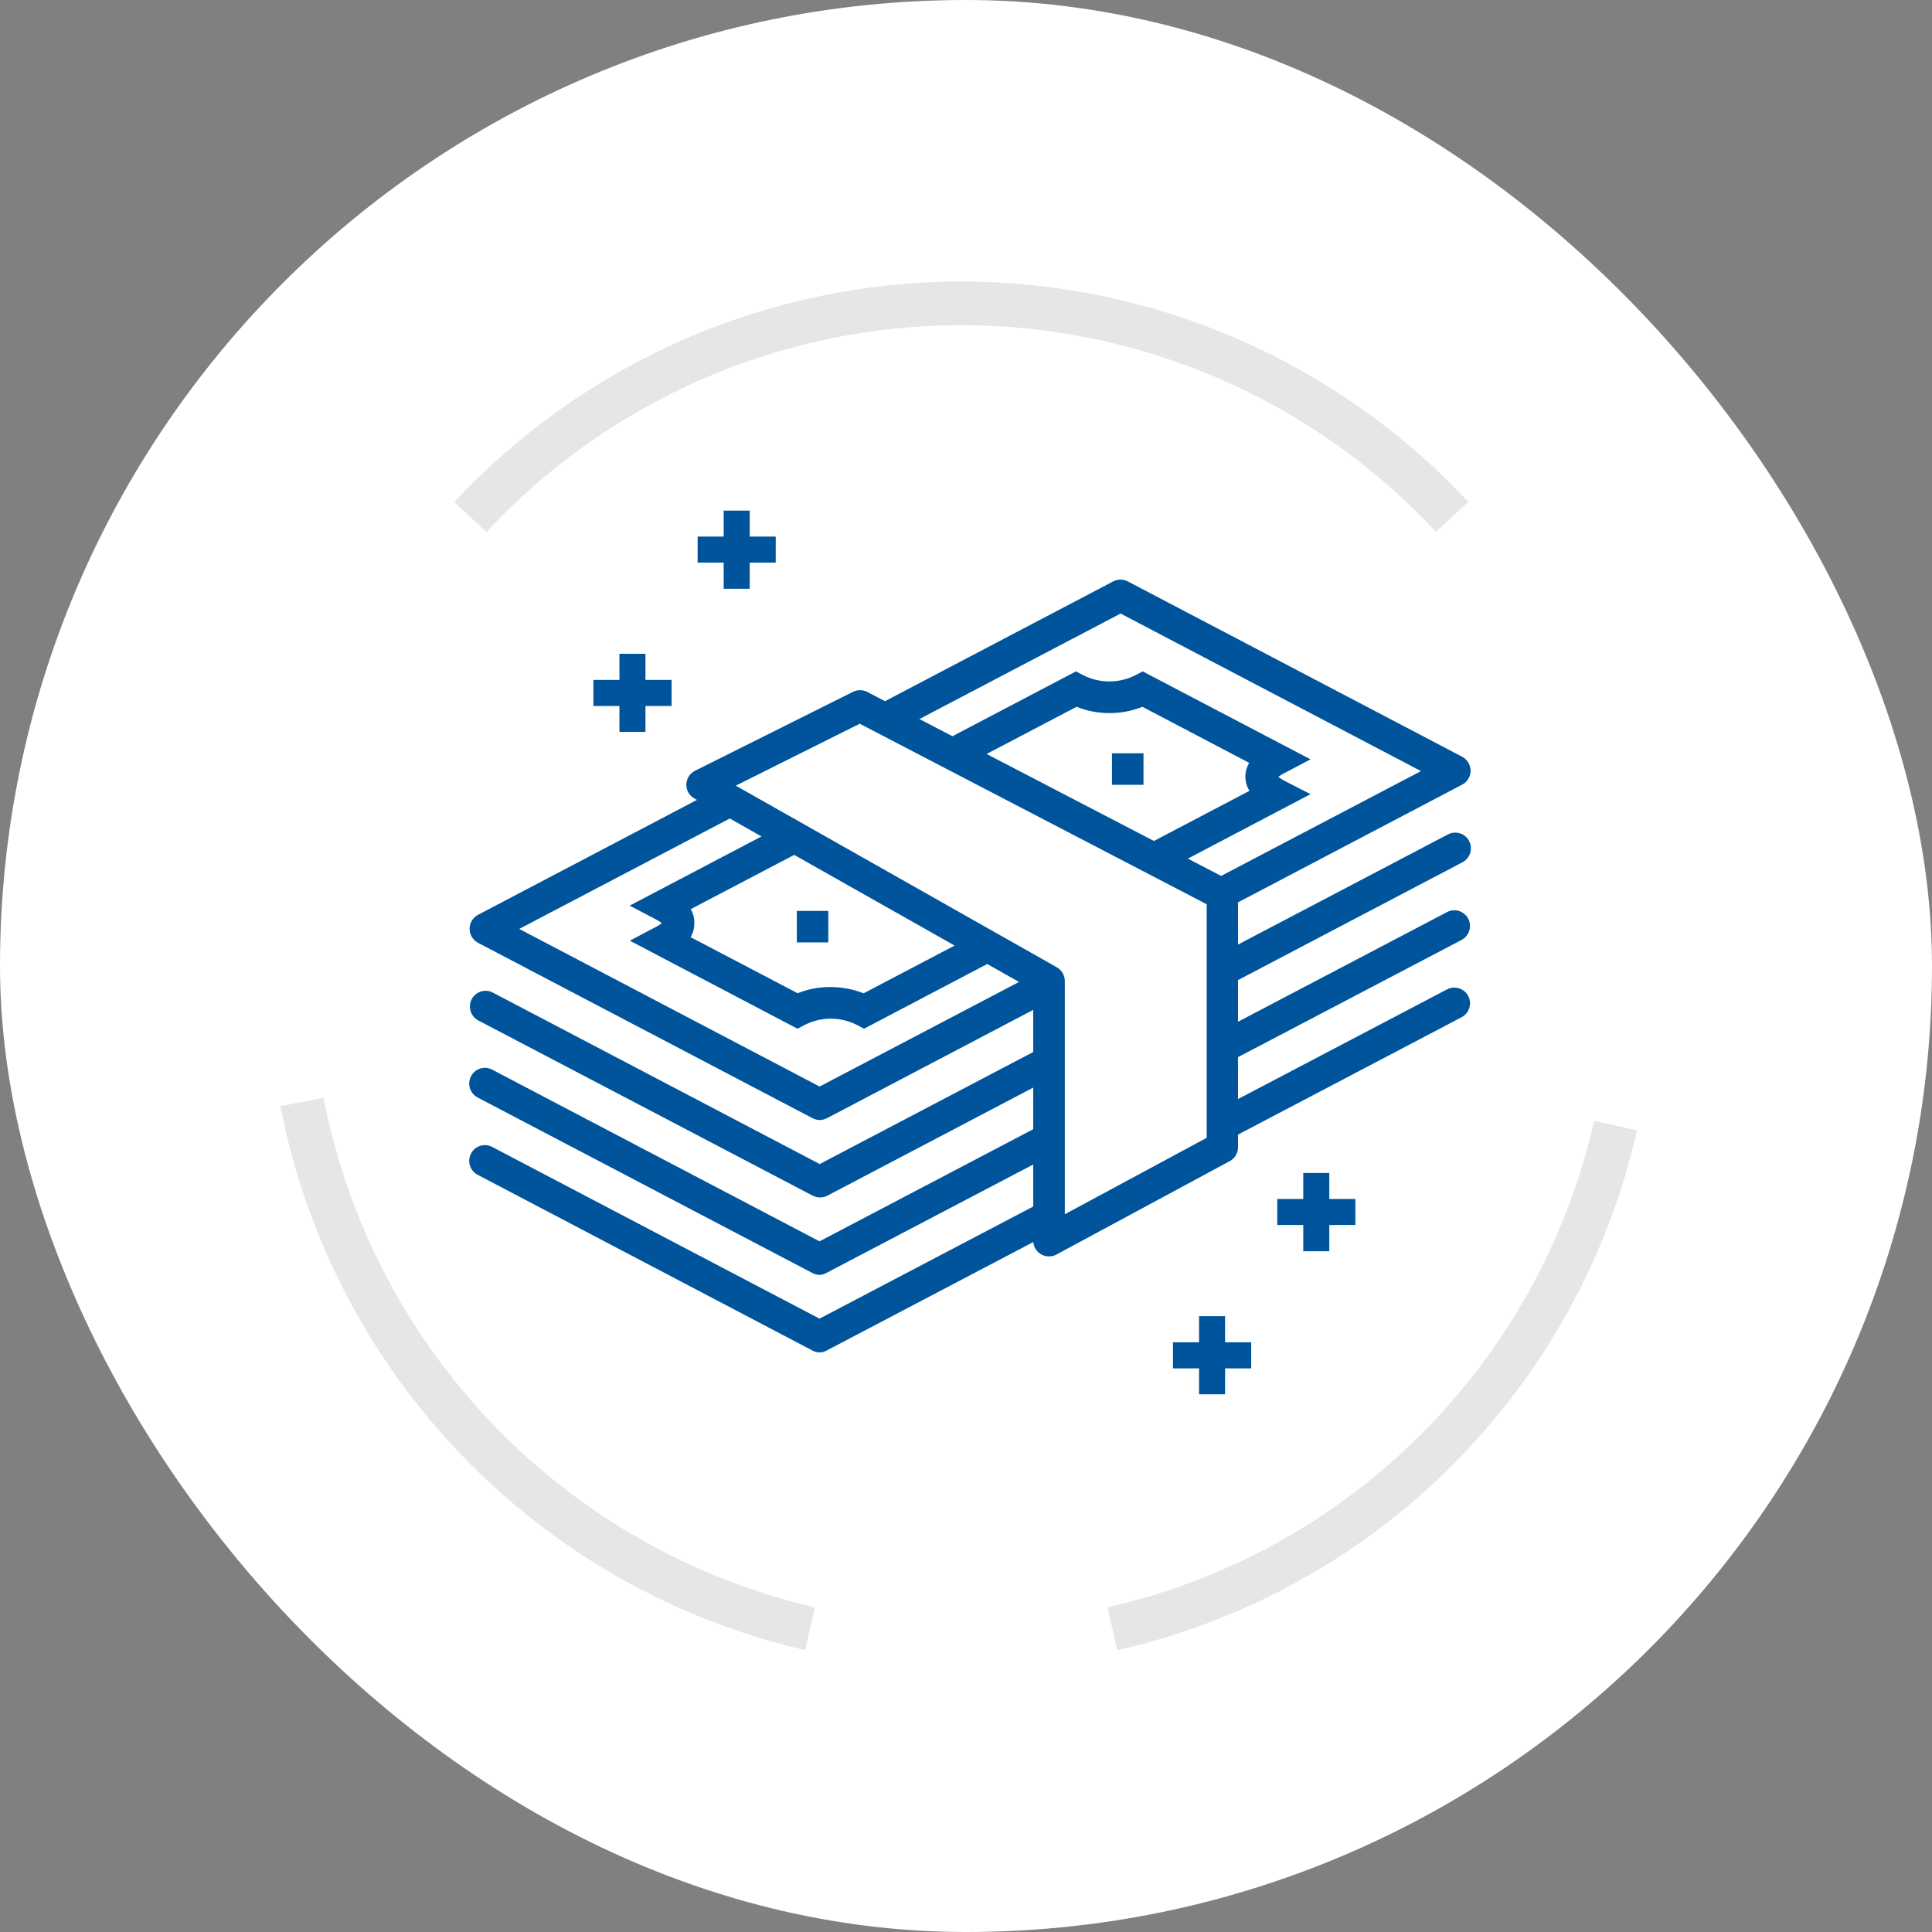
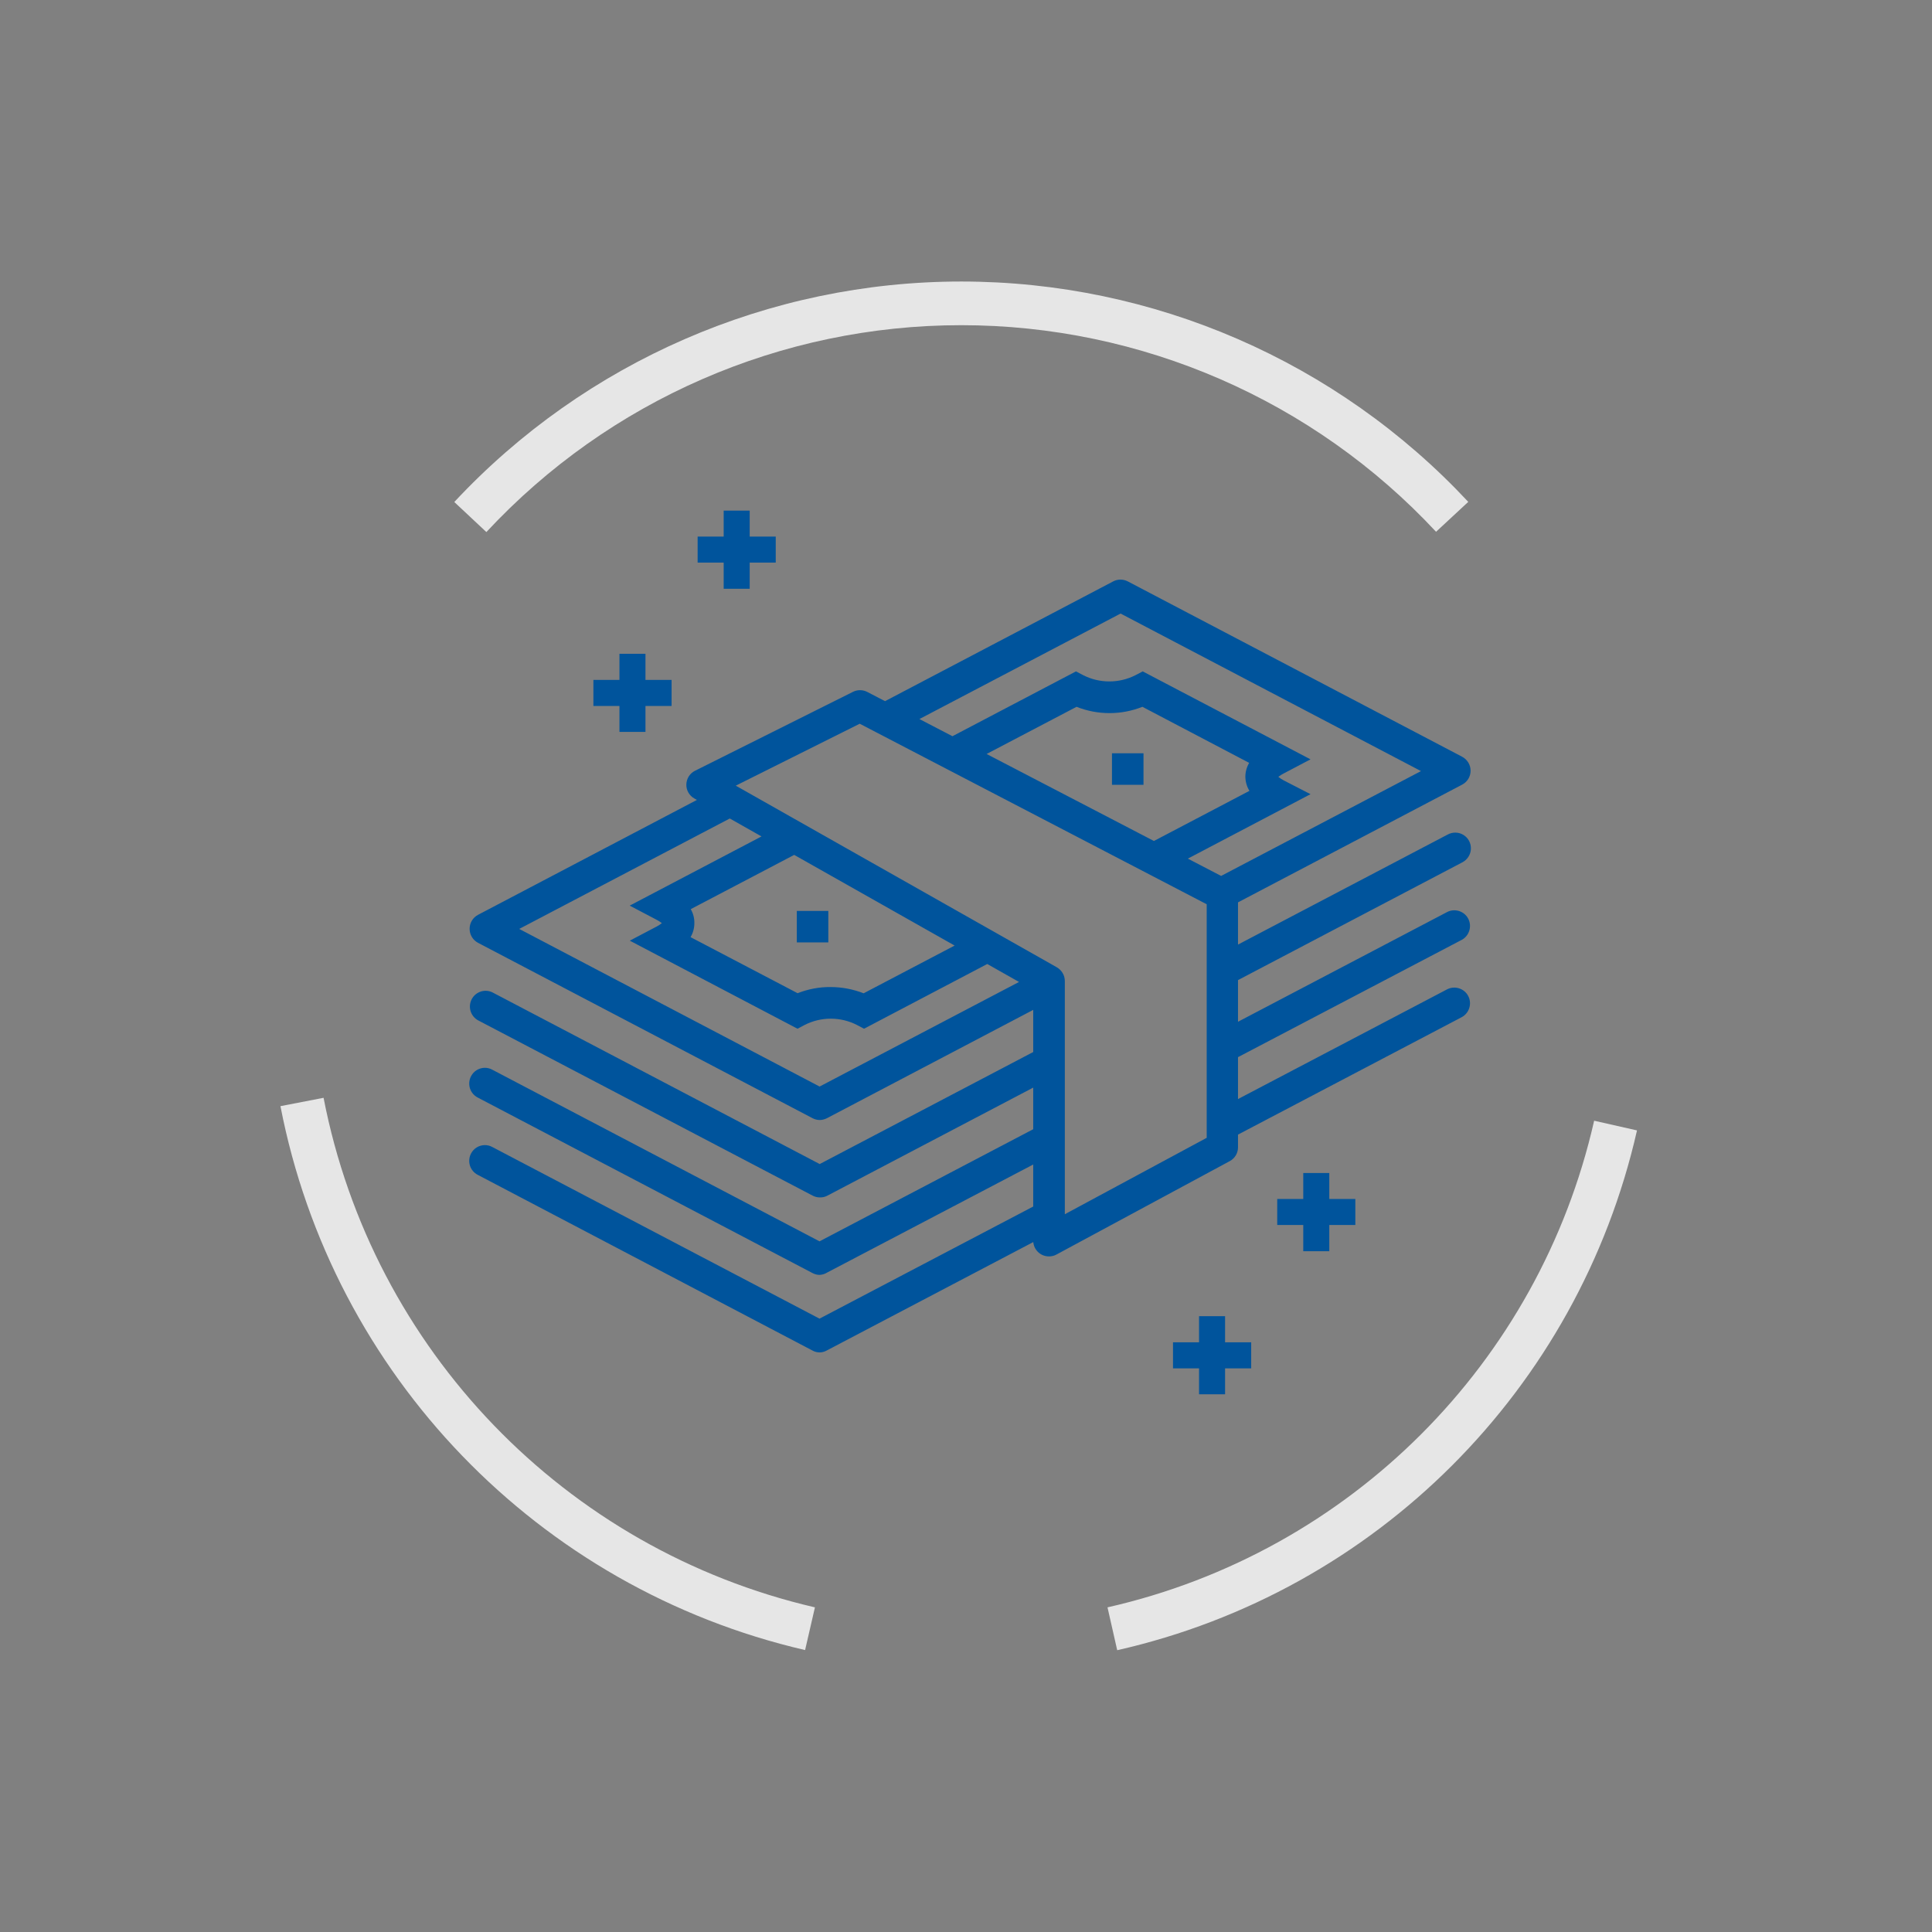
<svg xmlns="http://www.w3.org/2000/svg" fill="none" viewBox="0 0 140 140" height="140" width="140">
  <rect x="0" y="0" width="140" height="140" fill="#808080" stroke="none" />
-   <rect fill="white" rx="70" height="140" width="140" />
  <path fill="#E6E6E6" d="M58.34 119.57C38.994 115.088 24.102 99.648 20.322 80.156L23.447 79.551C26.992 97.803 40.938 112.275 59.053 116.475L58.34 119.57ZM80.957 119.58L80.254 116.475C97.822 112.49 111.533 98.769 115.518 81.211L118.623 81.914C114.365 100.674 99.717 115.332 80.957 119.58ZM35.244 38.555L32.92 36.377C42.422 26.191 55.732 20.4 69.658 20.4C83.584 20.4 96.894 26.182 106.396 36.367L104.062 38.535C95.176 28.994 82.705 23.564 69.658 23.564C56.602 23.564 44.141 28.994 35.244 38.555Z" />
  <path fill="#00549C" d="M43 49.27H44.887V47.377H46.773V49.27H48.666V51.156H46.773V53.037H44.887V51.156H43V49.27ZM52.44 37H54.326V38.881H56.213V40.768H54.326V42.666H52.44V40.768H50.553V38.881H52.44V37ZM58.875 81.026C59.038 81.111 59.215 81.16 59.399 81.16C59.577 81.16 59.754 81.111 59.917 81.033L74.871 73.18V76.233L59.399 84.351L35.689 71.914C35.136 71.638 34.462 71.865 34.179 72.411C33.895 72.964 34.101 73.637 34.64 73.935L58.875 86.634C59.038 86.719 59.215 86.769 59.399 86.769C59.577 86.776 59.754 86.74 59.917 86.662L74.871 78.812V81.827L59.385 89.952L35.689 77.523C35.327 77.317 34.888 77.331 34.533 77.551C34.186 77.771 33.98 78.168 34.002 78.579C34.023 78.991 34.264 79.359 34.64 79.544L58.875 92.25C59.038 92.335 59.215 92.384 59.399 92.384C59.584 92.37 59.768 92.32 59.924 92.221L74.871 84.385V87.429L59.385 95.554L35.689 83.124C35.327 82.919 34.888 82.933 34.533 83.153C34.186 83.373 33.98 83.769 34.002 84.181C34.023 84.592 34.264 84.961 34.64 85.145L58.875 97.865C59.038 97.957 59.215 98 59.399 98C59.577 98 59.747 97.95 59.903 97.865L74.875 90.005C74.899 90.272 75.015 90.522 75.204 90.711C75.416 90.924 75.707 91.044 76.012 91.044C76.204 91.044 76.388 91.002 76.551 90.91L89.115 84.138C89.484 83.94 89.711 83.557 89.711 83.139V82.217L105.934 73.701C106.473 73.403 106.678 72.723 106.395 72.177C106.111 71.631 105.437 71.411 104.884 71.68L89.711 79.642V76.605L105.934 68.1C106.473 67.802 106.678 67.121 106.395 66.575C106.111 66.029 105.437 65.809 104.884 66.079L89.711 74.04V71.022L105.948 62.498C106.317 62.314 106.565 61.945 106.586 61.534C106.607 61.116 106.409 60.726 106.054 60.506C105.707 60.286 105.26 60.279 104.898 60.477L89.711 68.447V65.388L105.948 56.861C106.331 56.663 106.565 56.273 106.565 55.848C106.565 55.422 106.324 55.032 105.948 54.834L81.72 42.128C81.394 41.958 80.997 41.958 80.671 42.128L64.133 50.809L62.845 50.14C62.519 49.97 62.122 49.97 61.796 50.14L50.373 55.848C49.99 56.032 49.749 56.415 49.735 56.84C49.721 57.259 49.948 57.656 50.316 57.861L50.501 57.965L34.64 66.292C34.264 66.49 34.03 66.88 34.03 67.306C34.03 67.731 34.264 68.121 34.64 68.32L58.875 81.026ZM52.883 59.311L37.625 67.313L59.392 78.735L73.842 71.156L71.54 69.855L62.611 74.545L62.087 74.269C60.902 73.666 59.498 73.666 58.314 74.269L57.79 74.545L45.637 68.164L47.565 67.15C47.707 67.079 47.835 66.994 47.962 66.894C47.835 66.795 47.7 66.71 47.558 66.639L45.63 65.625L55.182 60.611L52.883 59.311ZM57.55 61.949L69.176 68.519L62.583 71.978C61.817 71.68 61.009 71.525 60.186 71.525C59.364 71.517 58.556 71.673 57.797 71.971L50.04 67.908C50.224 67.603 50.316 67.249 50.316 66.894C50.324 66.54 50.231 66.185 50.054 65.88L57.55 61.949ZM66.625 52.105L69.018 53.349L77.969 48.651L78.494 48.927C79.081 49.225 79.729 49.379 80.387 49.379C81.045 49.379 81.693 49.225 82.28 48.927L82.805 48.651L94.965 55.025L93.036 56.039C92.894 56.11 92.76 56.195 92.632 56.294C92.76 56.394 92.894 56.486 93.036 56.557L94.965 57.549L86.075 62.219L88.487 63.473L102.97 55.876L81.202 44.46L66.625 52.105ZM83.617 60.941L90.54 57.308C90.349 57.003 90.25 56.649 90.243 56.287C90.243 55.933 90.342 55.585 90.519 55.28L82.783 51.218C81.252 51.827 79.543 51.827 78.012 51.218L71.493 54.636L83.617 60.941ZM82.862 54.586H80.578V56.869H82.862V54.586ZM60.023 66.008H57.74V68.291H60.023V66.008ZM76.579 70.092L53.316 56.932L62.299 52.444L87.442 65.526V82.451L77.161 87.988V71.085C77.161 70.674 76.934 70.298 76.579 70.092ZM88.773 95.377H86.887V97.269H85V99.156H86.887V101.037H88.773V99.156H90.666V97.269H88.773V95.377ZM96.326 85H94.439V86.881H92.553V88.768H94.439V90.666H96.326V88.768H98.213V86.881H96.326V85Z" clip-rule="evenodd" fill-rule="evenodd" />
</svg>